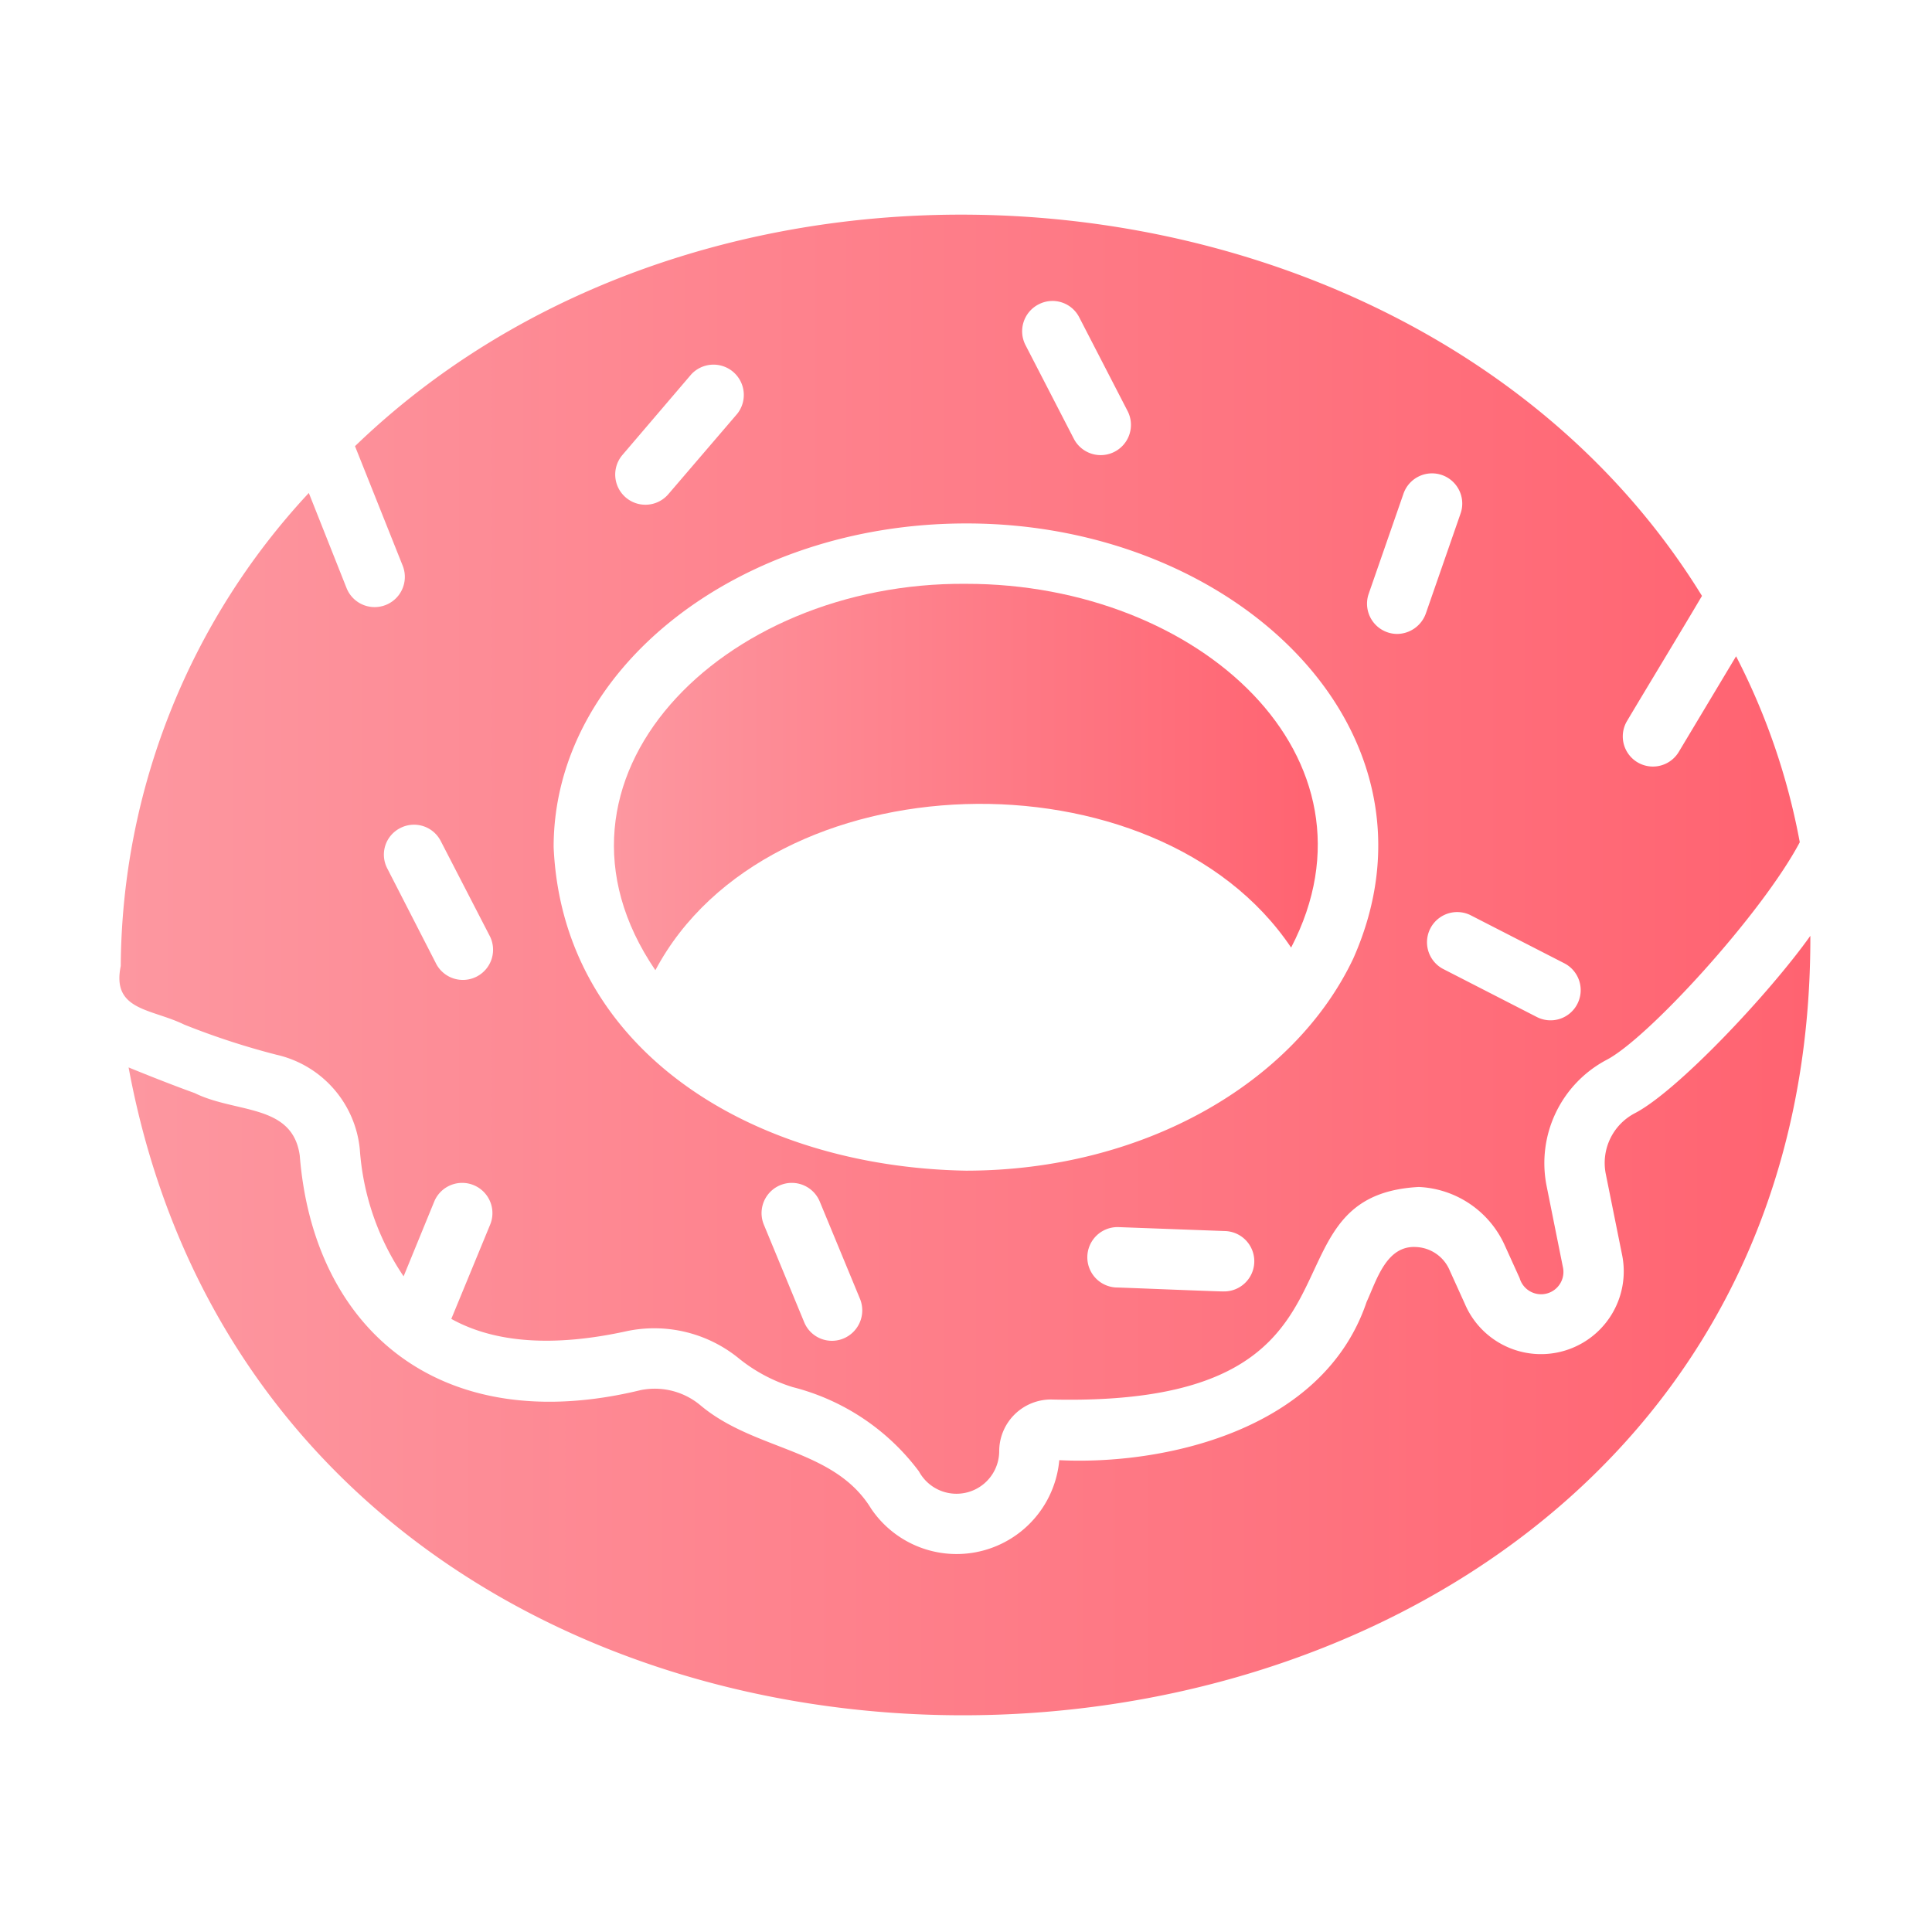
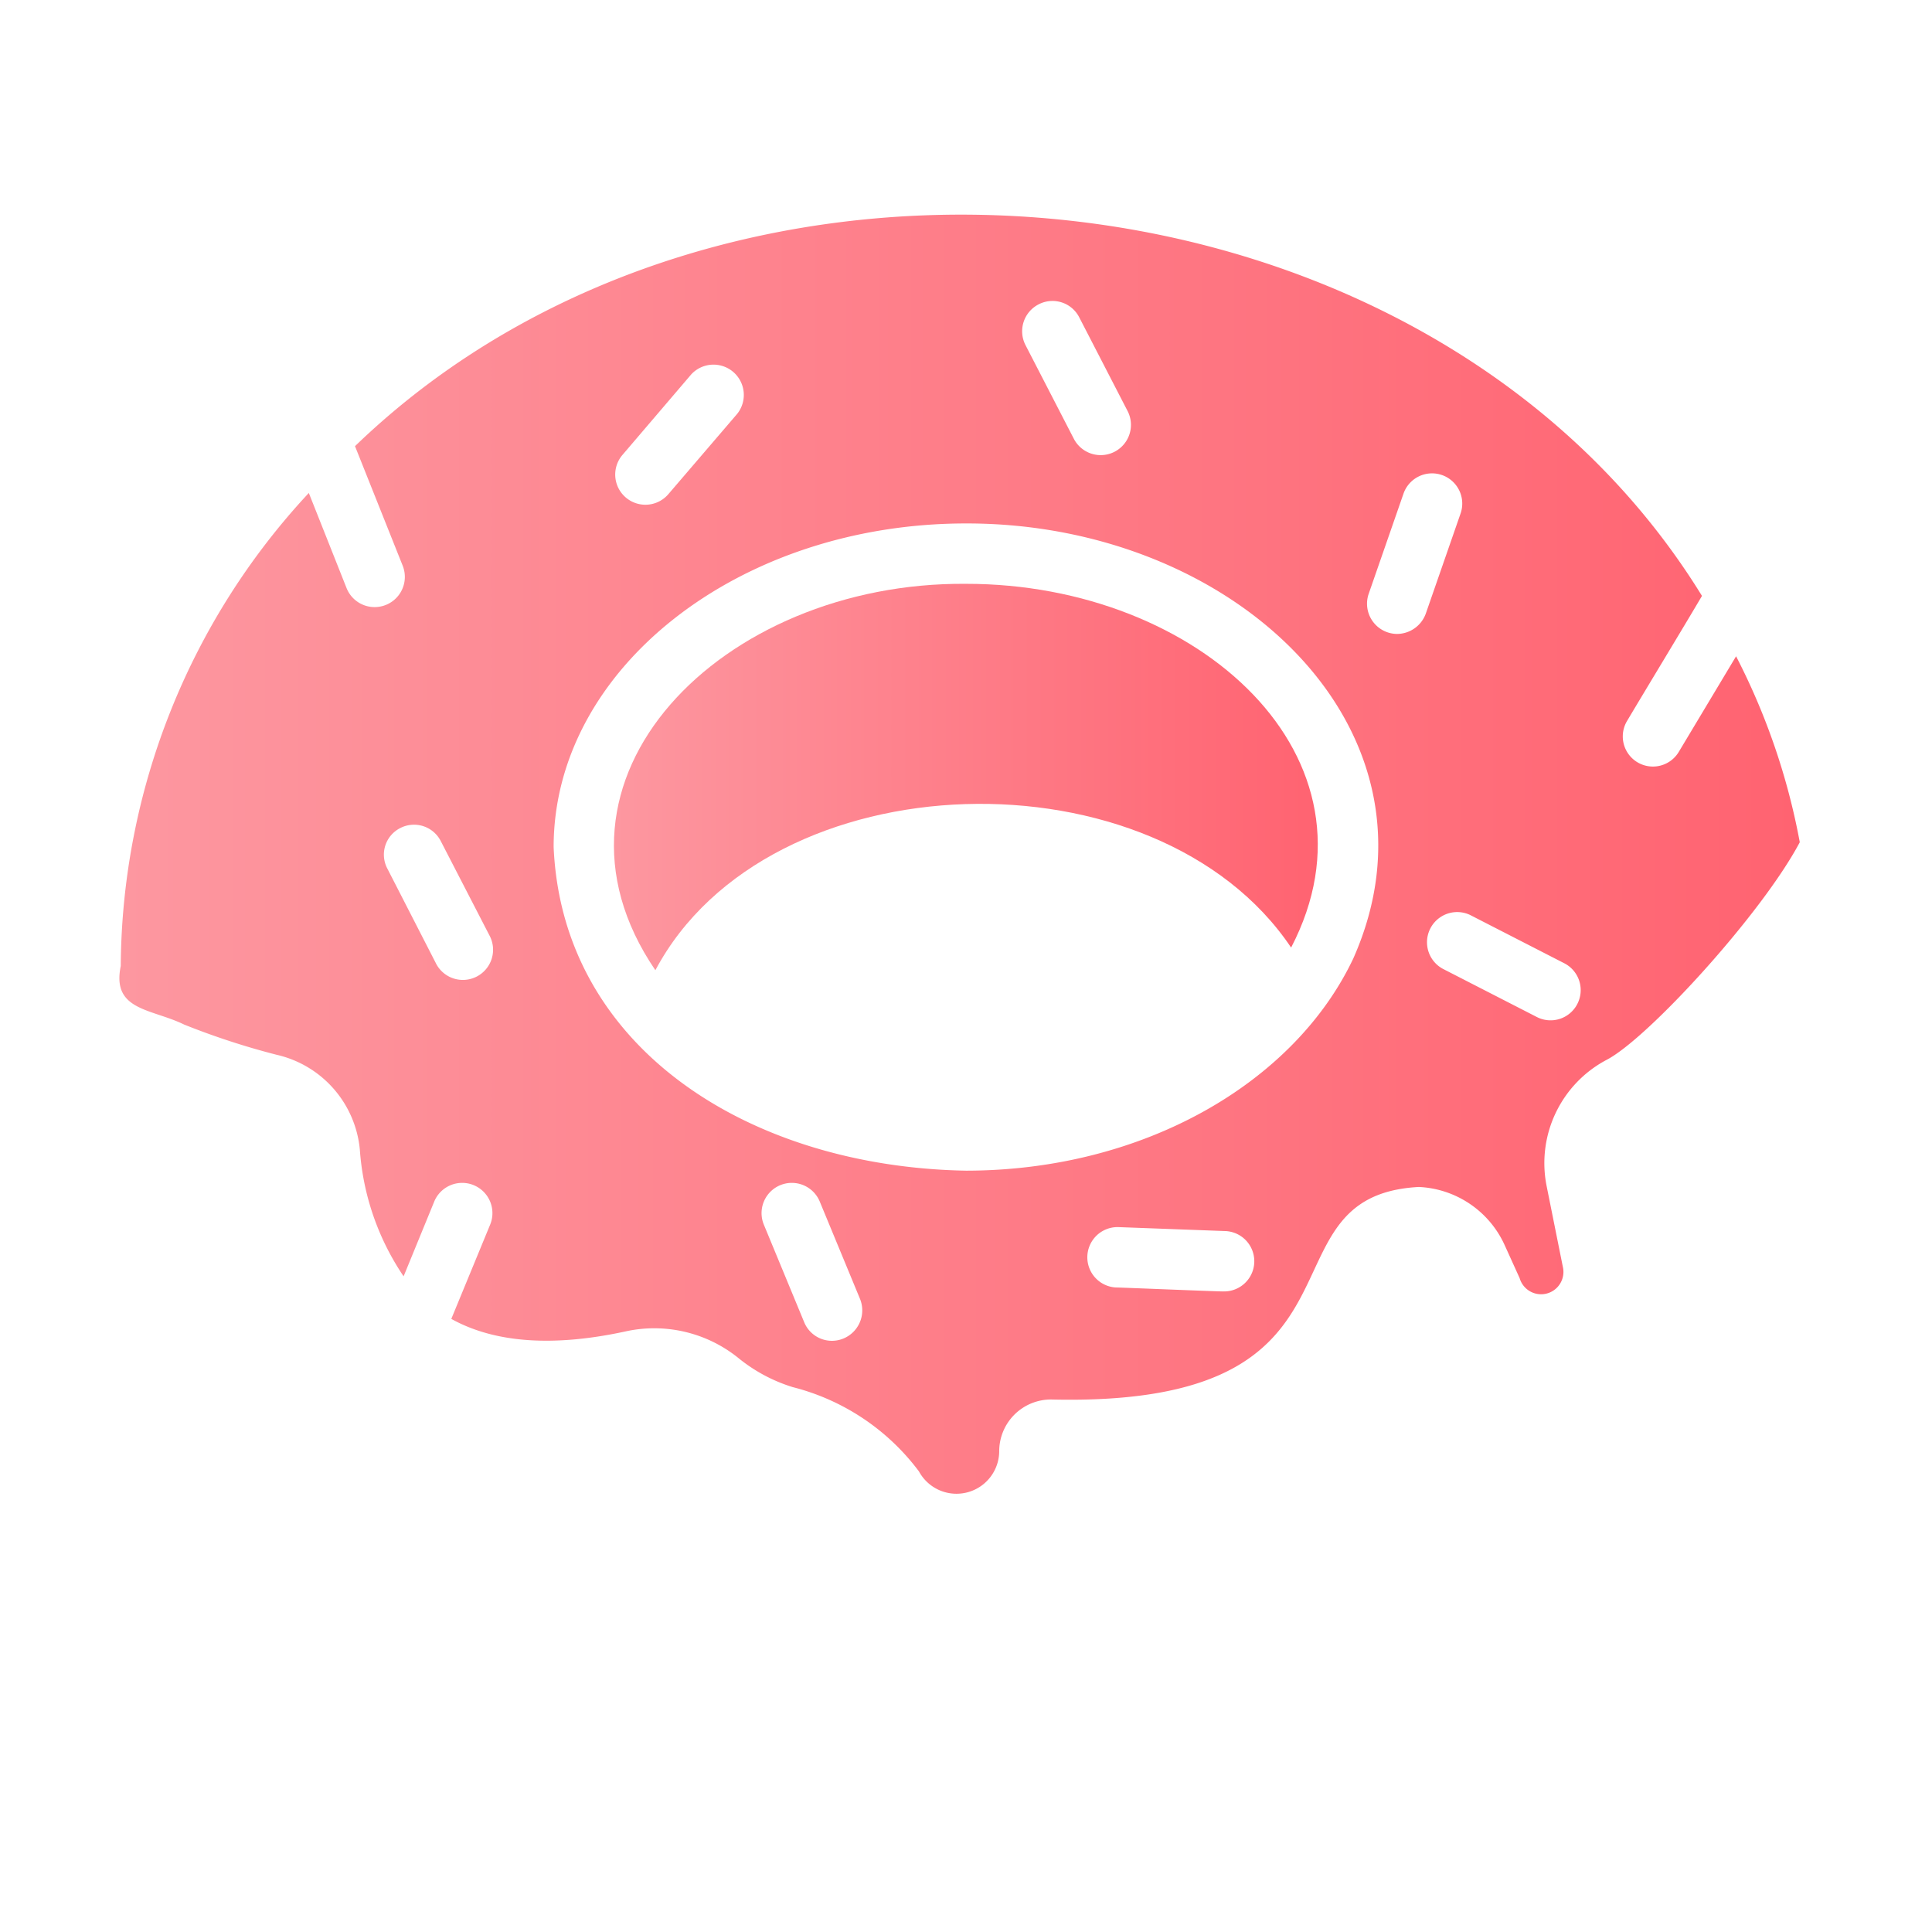
<svg xmlns="http://www.w3.org/2000/svg" xmlns:xlink="http://www.w3.org/1999/xlink" version="1.1" width="512" height="512" x="0" y="0" viewBox="0 0 64 64" style="enable-background:new 0 0 512 512" xml:space="preserve" class="">
  <g>
    <linearGradient id="a" x1="4.26" x2="59.97" y1="43.911" y2="43.911" gradientUnits="userSpaceOnUse">
      <stop stop-opacity="1" stop-color="#fd97a0" offset="0" />
      <stop stop-opacity="1" stop-color="#ff6371" offset="1" />
    </linearGradient>
    <linearGradient xlink:href="#a" id="b" x1="3.955" x2="59.62" y1="28.293" y2="28.293" />
    <linearGradient xlink:href="#a" id="c" x1="20.337" x2="43.653" y1="25.74" y2="25.74" />
-     <path fill="url(#a)" d="M59.97 31c-1.36 1.912-4.413 5.156-5.82 5.88a1.858 1.858 0 0 0-.96 1.99l.55 2.73a2.742 2.742 0 0 1-5.22 1.58l-.49-1.08a1.267 1.267 0 0 0-1.11-.79c-.993-.067-1.315 1.09-1.65 1.82-1.453 4.306-6.808 5.411-10.18 5.24a3.416 3.416 0 0 1-6.23 1.61c-1.23-2.013-3.85-1.908-5.66-3.43a2.354 2.354 0 0 0-1.98-.5c-6.63 1.61-10.831-2-11.29-7.77-.24-1.727-2.11-1.393-3.48-2.07-.72-.26-1.48-.56-2.19-.85C9.98 66.21 60.064 62.963 59.97 31z" opacity="1" data-original="url(#a)" />
    <path fill="url(#b)" d="M9.16 34.94a3.564 3.564 0 0 1 2.76 3.14 8.551 8.551 0 0 0 1.45 4.2l1.02-2.49a1.002 1.002 0 0 1 1.85.77l-1.29 3.13c1.44.8 3.4.94 5.84.4a4.435 4.435 0 0 1 3.65.88 5.344 5.344 0 0 0 1.82.98 7.533 7.533 0 0 1 4.18 2.79 1.415 1.415 0 0 0 2.66-.67 1.716 1.716 0 0 1 1.71-1.71c11.214.274 6.688-6.746 12.19-7.04a3.285 3.285 0 0 1 2.85 1.94l.49 1.08a.74.74 0 0 0 1.43-.38l-.54-2.69a3.87 3.87 0 0 1 1.97-4.15c1.37-.692 5.167-4.853 6.42-7.22a22.239 22.239 0 0 0-2.11-6.16l-1.9 3.17a.998.998 0 0 1-1.71-1.03c.605-1.019 1.88-3.12 2.48-4.14-8.94-14.536-32.174-16.976-44.62-4.96l1.58 3.96a1 1 0 0 1-1.86.74l-1.25-3.15A23.202 23.202 0 0 0 4 32c-.307 1.484 1.01 1.407 2.1 1.94a24.814 24.814 0 0 0 3.06 1zm18.78 9.4a.993.993 0 0 1-1.3-.54l-1.34-3.24a1.002 1.002 0 0 1 1.85-.77l1.34 3.24a1.009 1.009 0 0 1-.55 1.31zm12.59-1.56c-.038.01-3.51-.135-3.55-.13a1 1 0 0 1 .08-2l3.51.13a1 1 0 0 1-.04 2zm4.3-11.03c-1.947 4.113-6.937 7.026-12.83 7.03-7.148-.128-13.37-4.039-13.66-10.72 0-5.91 6.13-10.72 13.66-10.72 8.963-.013 16.154 6.916 12.83 14.41zM20.62 15.07l2.28-2.67a1.004 1.004 0 0 1 1.52 1.31l-2.28 2.66a1 1 0 0 1-1.52-1.3zm13.79-4.99a.994.994 0 0 1 1.34.43l1.61 3.12a1.002 1.002 0 0 1-1.78.92l-1.61-3.12a1.001 1.001 0 0 1 .44-1.35zM46.28 21a1.002 1.002 0 0 1-.94-1.33l1.15-3.31a1.001 1.001 0 1 1 1.89.66l-1.15 3.31a1.02 1.02 0 0 1-.95.67zm5.97 12.26a.996.996 0 0 1-1.34.43l-3.12-1.6a1 1 0 0 1 .91-1.78l3.12 1.6a1 1 0 0 1 .43 1.35zm-38.99-5.83a.994.994 0 0 1 1.34.43l1.61 3.12a1 1 0 1 1-1.78.91l-1.6-3.12a.986.986 0 0 1 .43-1.34z" opacity="1" data-original="url(#b)" />
    <path fill="url(#c)" d="M32 19.34c-8.092-.069-14.602 6.472-10.29 12.8 3.744-7.045 16.608-7.38 21.06-.75 3.27-6.282-3.036-12.055-10.77-12.05z" opacity="1" data-original="url(#c)" />
  </g>
</svg>